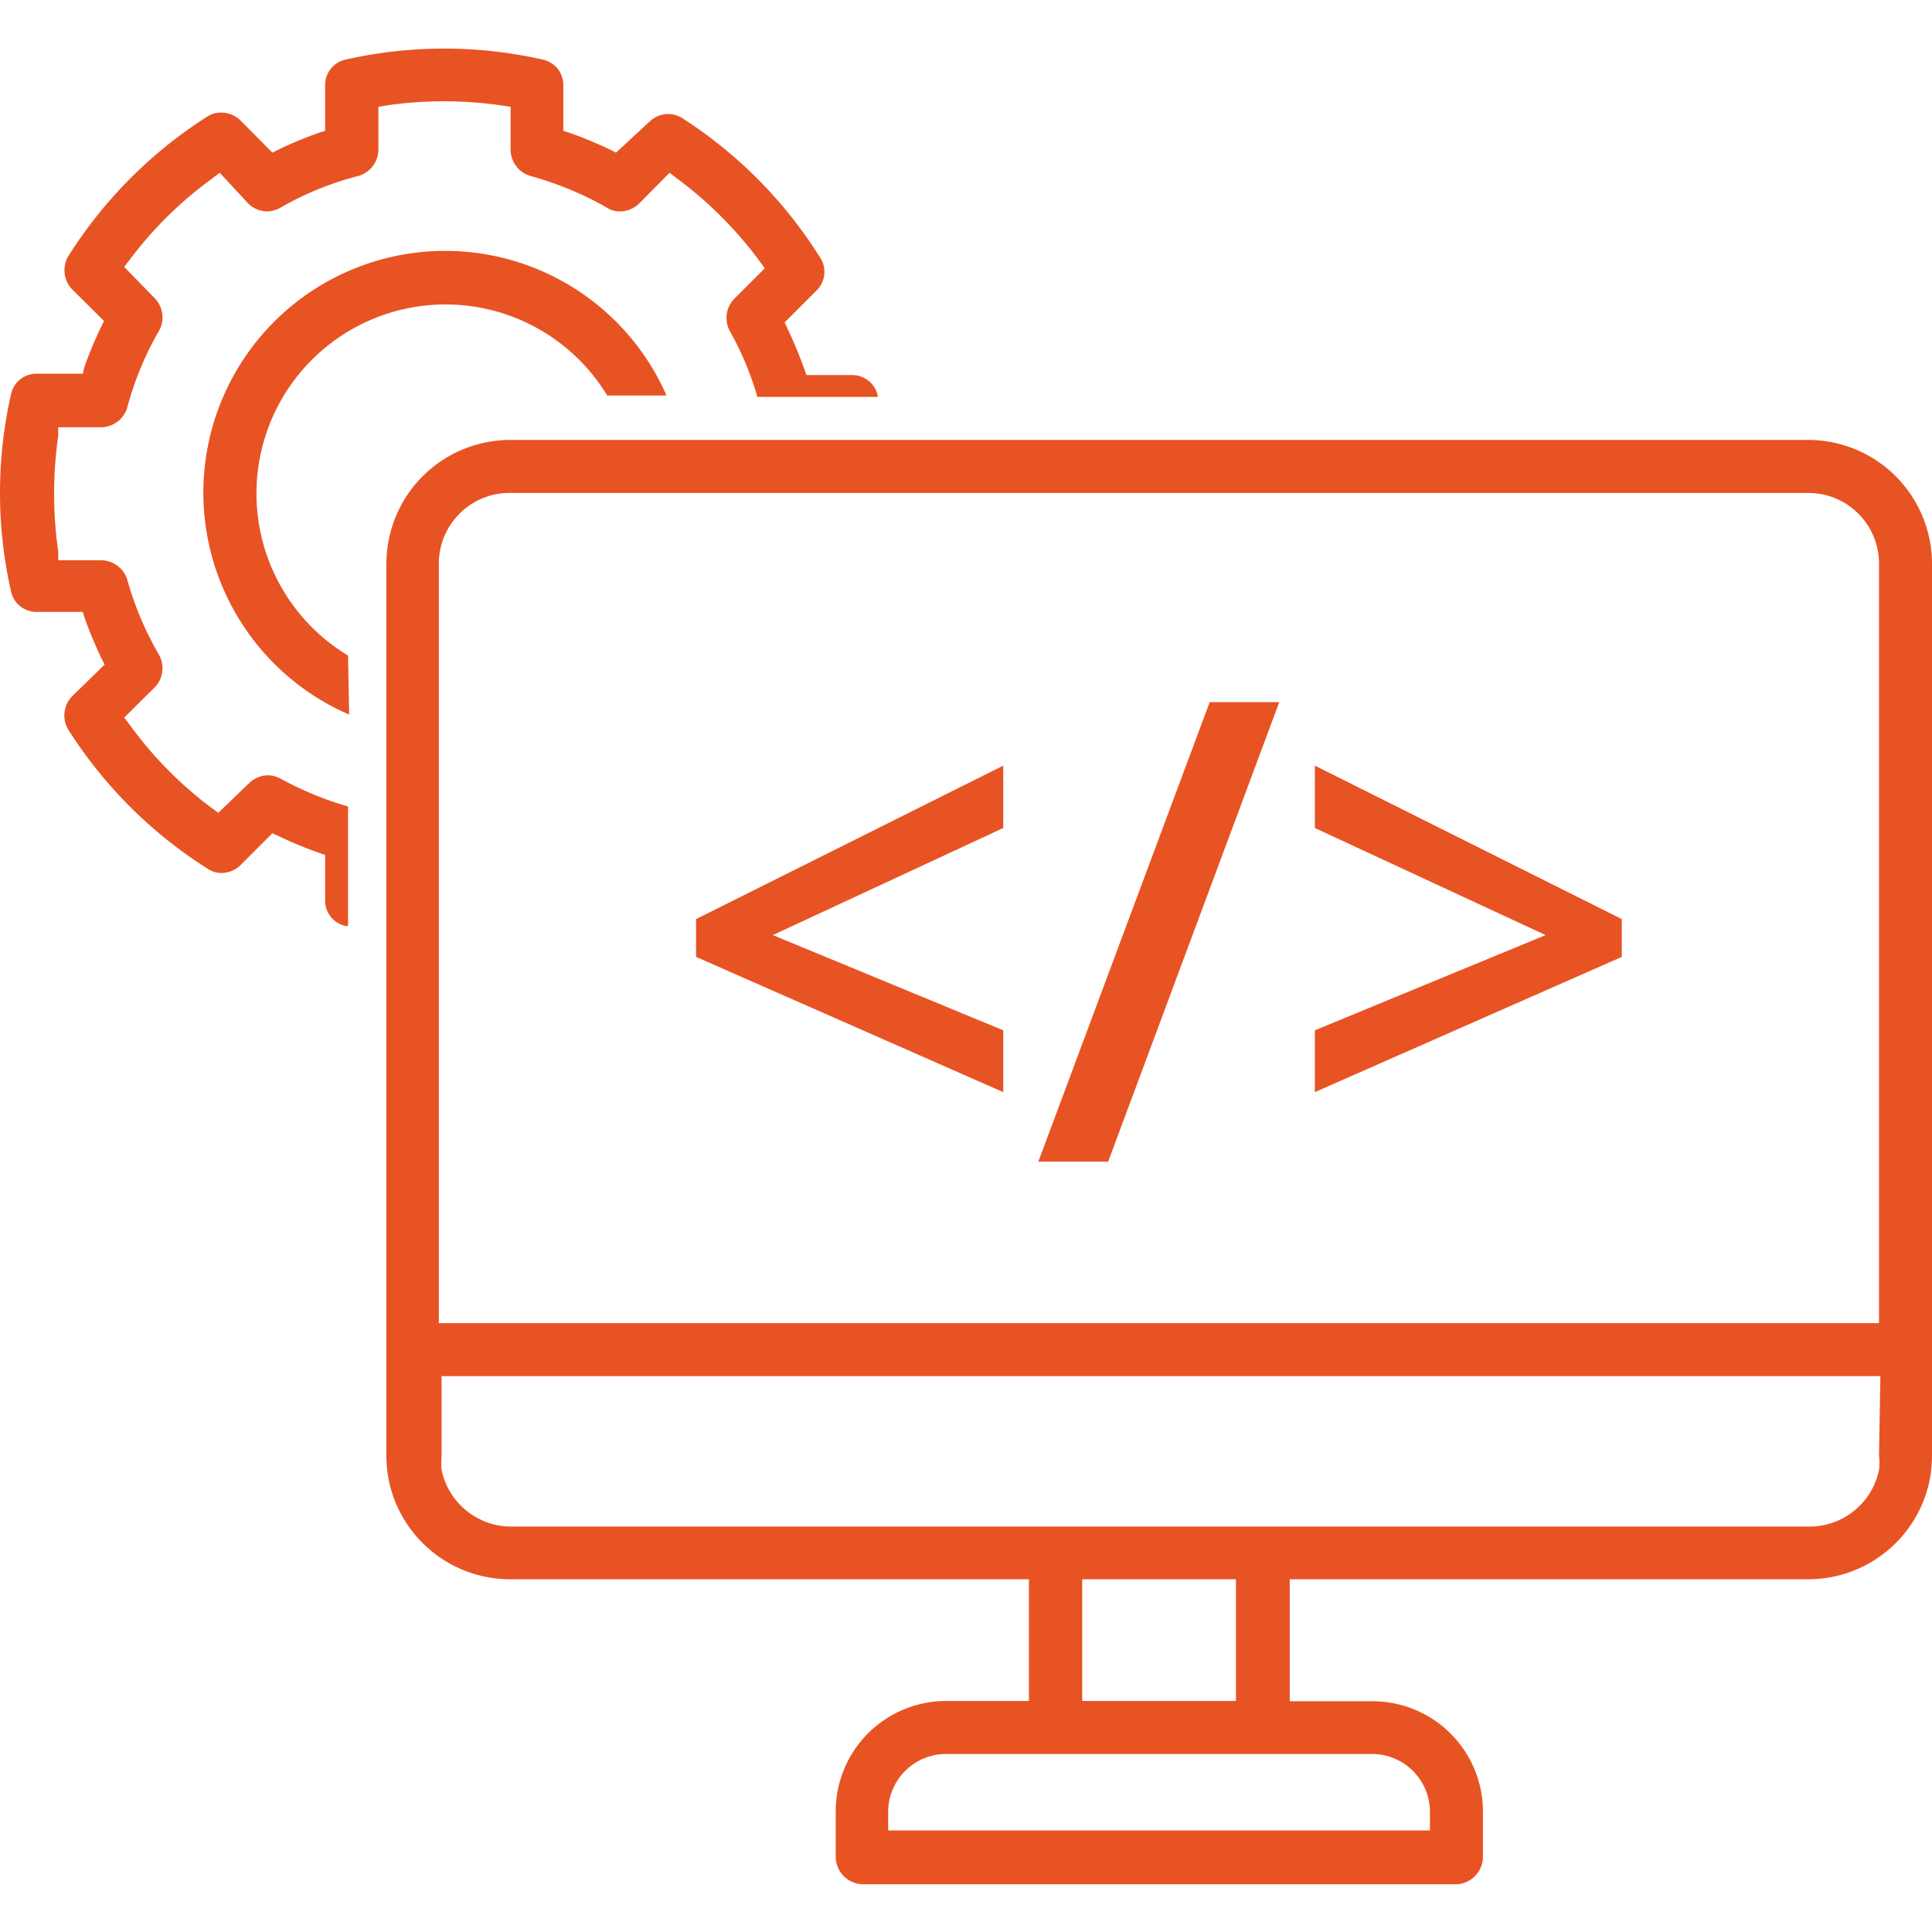
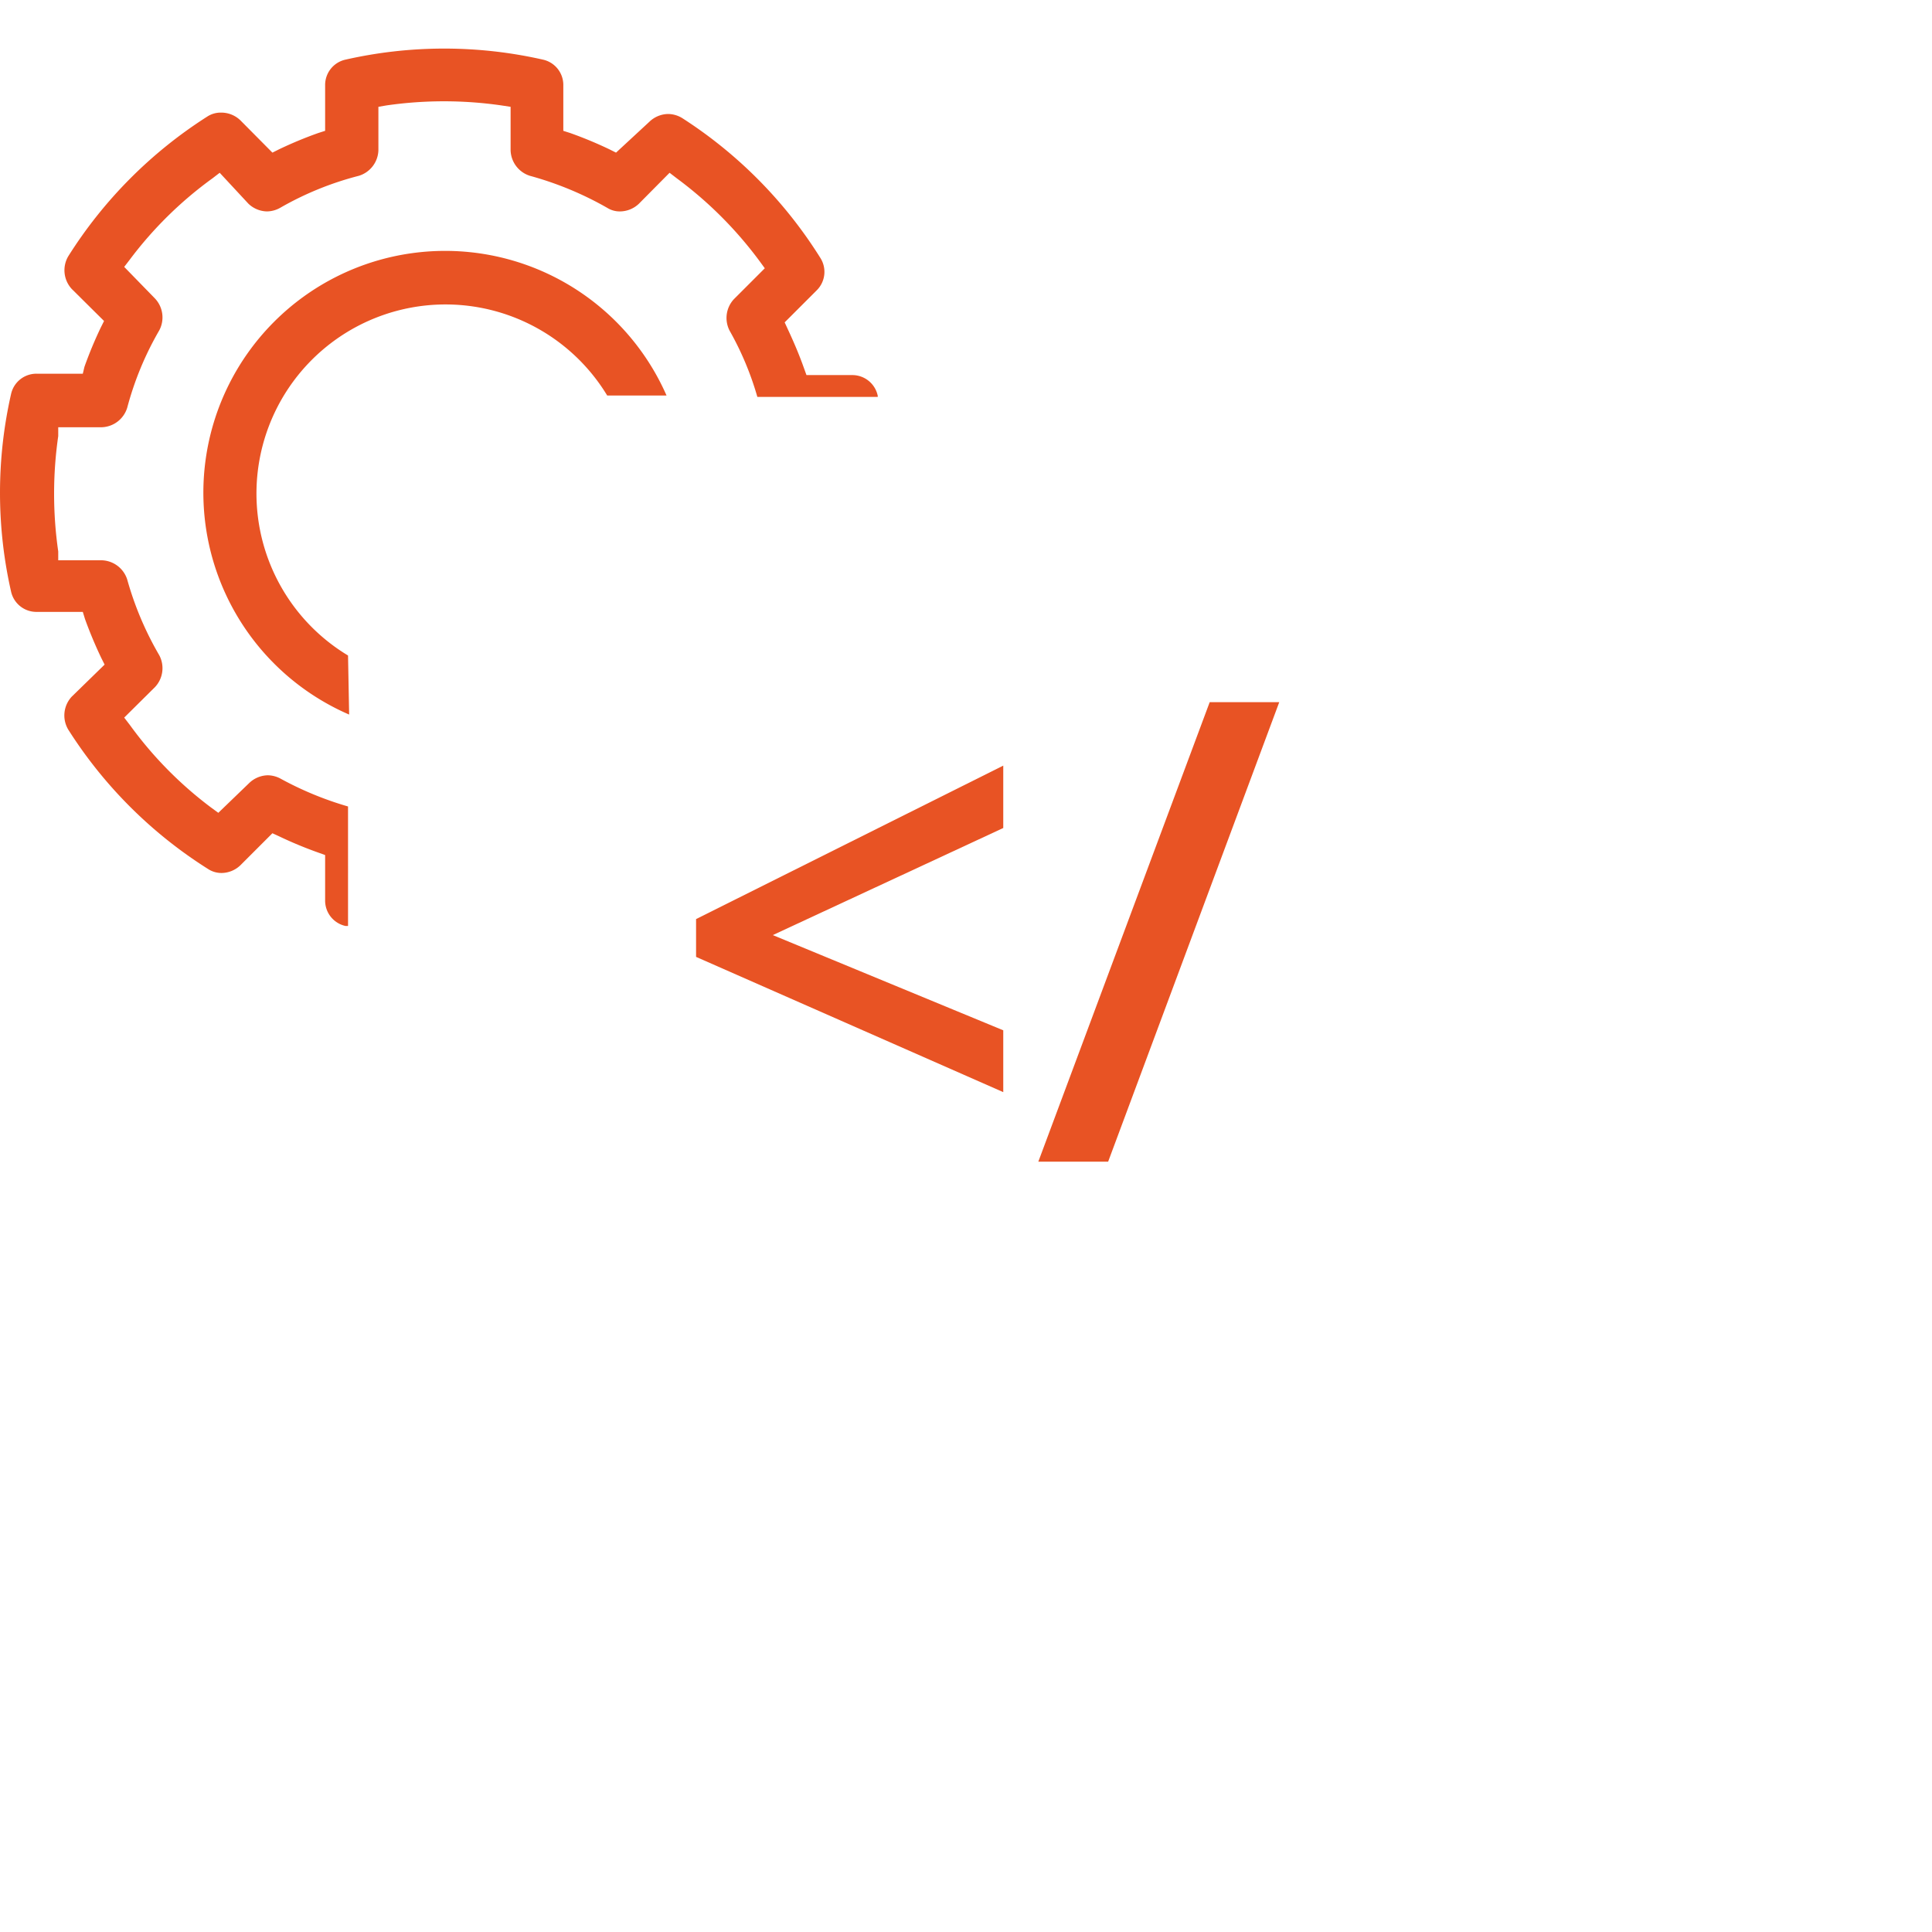
<svg xmlns="http://www.w3.org/2000/svg" viewBox="0 0 70 70">
  <defs>
    <style>.cls-1{opacity:0;}.cls-2{fill:#fff;}.cls-3{fill:#e85324;}</style>
  </defs>
  <title>icont-1</title>
  <g id="Слой_2" data-name="Слой 2">
    <g id="Layer_1" data-name="Layer 1">
      <g class="cls-1">
        <rect class="cls-2" width="70" height="70" />
      </g>
-       <path class="cls-3" d="M65.52,15.94H18.46A4.49,4.49,0,0,0,14,20.42V52.75a4.58,4.58,0,0,0,.09.9,4.49,4.49,0,0,0,4.39,3.57H37.28v4.41h-3a4,4,0,0,0-4,4v1.64a1,1,0,0,0,1,1H52.78a1,1,0,0,0,.95-1V65.64a4,4,0,0,0-4-4h-3V57.22H65.52a4.49,4.49,0,0,0,4.39-3.57,4.58,4.58,0,0,0,.09-.9V20.42A4.49,4.49,0,0,0,65.52,15.94ZM15.9,20.42a2.56,2.56,0,0,1,2.56-2.56H65.52a2.56,2.56,0,0,1,2.56,2.56V47.94H15.9ZM49.71,63.55a2.1,2.1,0,0,1,2.1,2.09v.68H32.18v-.68a2.1,2.1,0,0,1,2.09-2.09Zm-10.5-1.92V57.22h5.57v4.41Zm28.87-8.88a2.15,2.15,0,0,1,0,.51,2.57,2.57,0,0,1-2.51,2.05H18.46A2.58,2.58,0,0,1,16,53.26a2.84,2.84,0,0,1,0-.51l0-2.89H68.13Z" />
      <path class="cls-3" d="M36.35,39.57l-11.13-4.9V33.3l11.13-5.56V30L28,33.88l8.35,3.45Z" />
      <path class="cls-3" d="M46.35,25.44l-6.2,16.65H37.62l6.21-16.65Z" />
-       <path class="cls-3" d="M47.64,37.33,56,33.88,47.64,30V27.74L58.76,33.3v1.37l-11.12,4.9Z" />
      <path class="cls-3" d="M12.61,23.75A6.85,6.85,0,1,1,22,14.33h2.15a8.76,8.76,0,1,0-11.5,11.56Z" />
      <path class="cls-3" d="M12.61,29.22a12.1,12.1,0,0,1-2.43-1,1,1,0,0,0-.48-.13,1,1,0,0,0-.67.28L7.91,29.45l-.26-.19a14,14,0,0,1-2.95-3L4.5,26l1.12-1.11a1,1,0,0,0,.15-1.15A11.66,11.66,0,0,1,4.61,21a1,1,0,0,0-.92-.7H2.11l0-.32a14.64,14.64,0,0,1,0-4.18l0-.32H3.69a1,1,0,0,0,.92-.71,11.42,11.42,0,0,1,1.16-2.8,1,1,0,0,0-.15-1.15L4.5,9.67l.2-.26a14,14,0,0,1,3-2.95l.26-.2L9,7.38a1,1,0,0,0,.67.28,1,1,0,0,0,.48-.13A11.42,11.42,0,0,1,13,6.37a1,1,0,0,0,.71-.92V3.87L14,3.82a14.57,14.57,0,0,1,4.17,0l.33.05V5.45a1,1,0,0,0,.7.92A12.07,12.07,0,0,1,22,7.53a.85.85,0,0,0,.47.13,1,1,0,0,0,.68-.28l1.11-1.12.26.2a14.27,14.27,0,0,1,3,3l.19.26-1.12,1.12a1,1,0,0,0-.15,1.15,11,11,0,0,1,1,2.39H31.8a.09.09,0,0,0,0-.05.94.94,0,0,0-.93-.74H29.22l-.09-.25c-.17-.48-.37-.95-.59-1.42l-.11-.24,1.16-1.16a.94.94,0,0,0,.13-1.18,16.26,16.26,0,0,0-5-5.06,1,1,0,0,0-.51-.15,1,1,0,0,0-.68.28L22.32,5.53l-.24-.12a14.65,14.65,0,0,0-1.42-.59l-.25-.08V3.09a.94.94,0,0,0-.74-.93,16.18,16.18,0,0,0-7.15,0,.94.94,0,0,0-.74.93V4.74l-.25.08a14.65,14.65,0,0,0-1.42.59l-.24.12L8.71,4.36A1,1,0,0,0,8,4.08a.89.89,0,0,0-.5.15A16.29,16.29,0,0,0,2.47,9.29a1,1,0,0,0,.13,1.18l1.17,1.16-.12.24a14.65,14.65,0,0,0-.59,1.42L3,13.54H1.33a.94.94,0,0,0-.93.74,16.18,16.18,0,0,0,0,7.15.94.94,0,0,0,.93.74H3l.08.26c.17.47.37.95.59,1.41l.12.24L2.6,25.24a1,1,0,0,0-.13,1.19,16.26,16.26,0,0,0,5.06,5.05.89.89,0,0,0,.5.15,1,1,0,0,0,.68-.28l1.16-1.16.24.11a14.65,14.65,0,0,0,1.42.59l.25.09v1.64a.94.94,0,0,0,.74.93l.09,0Z" />
    </g>
  </g>
</svg>